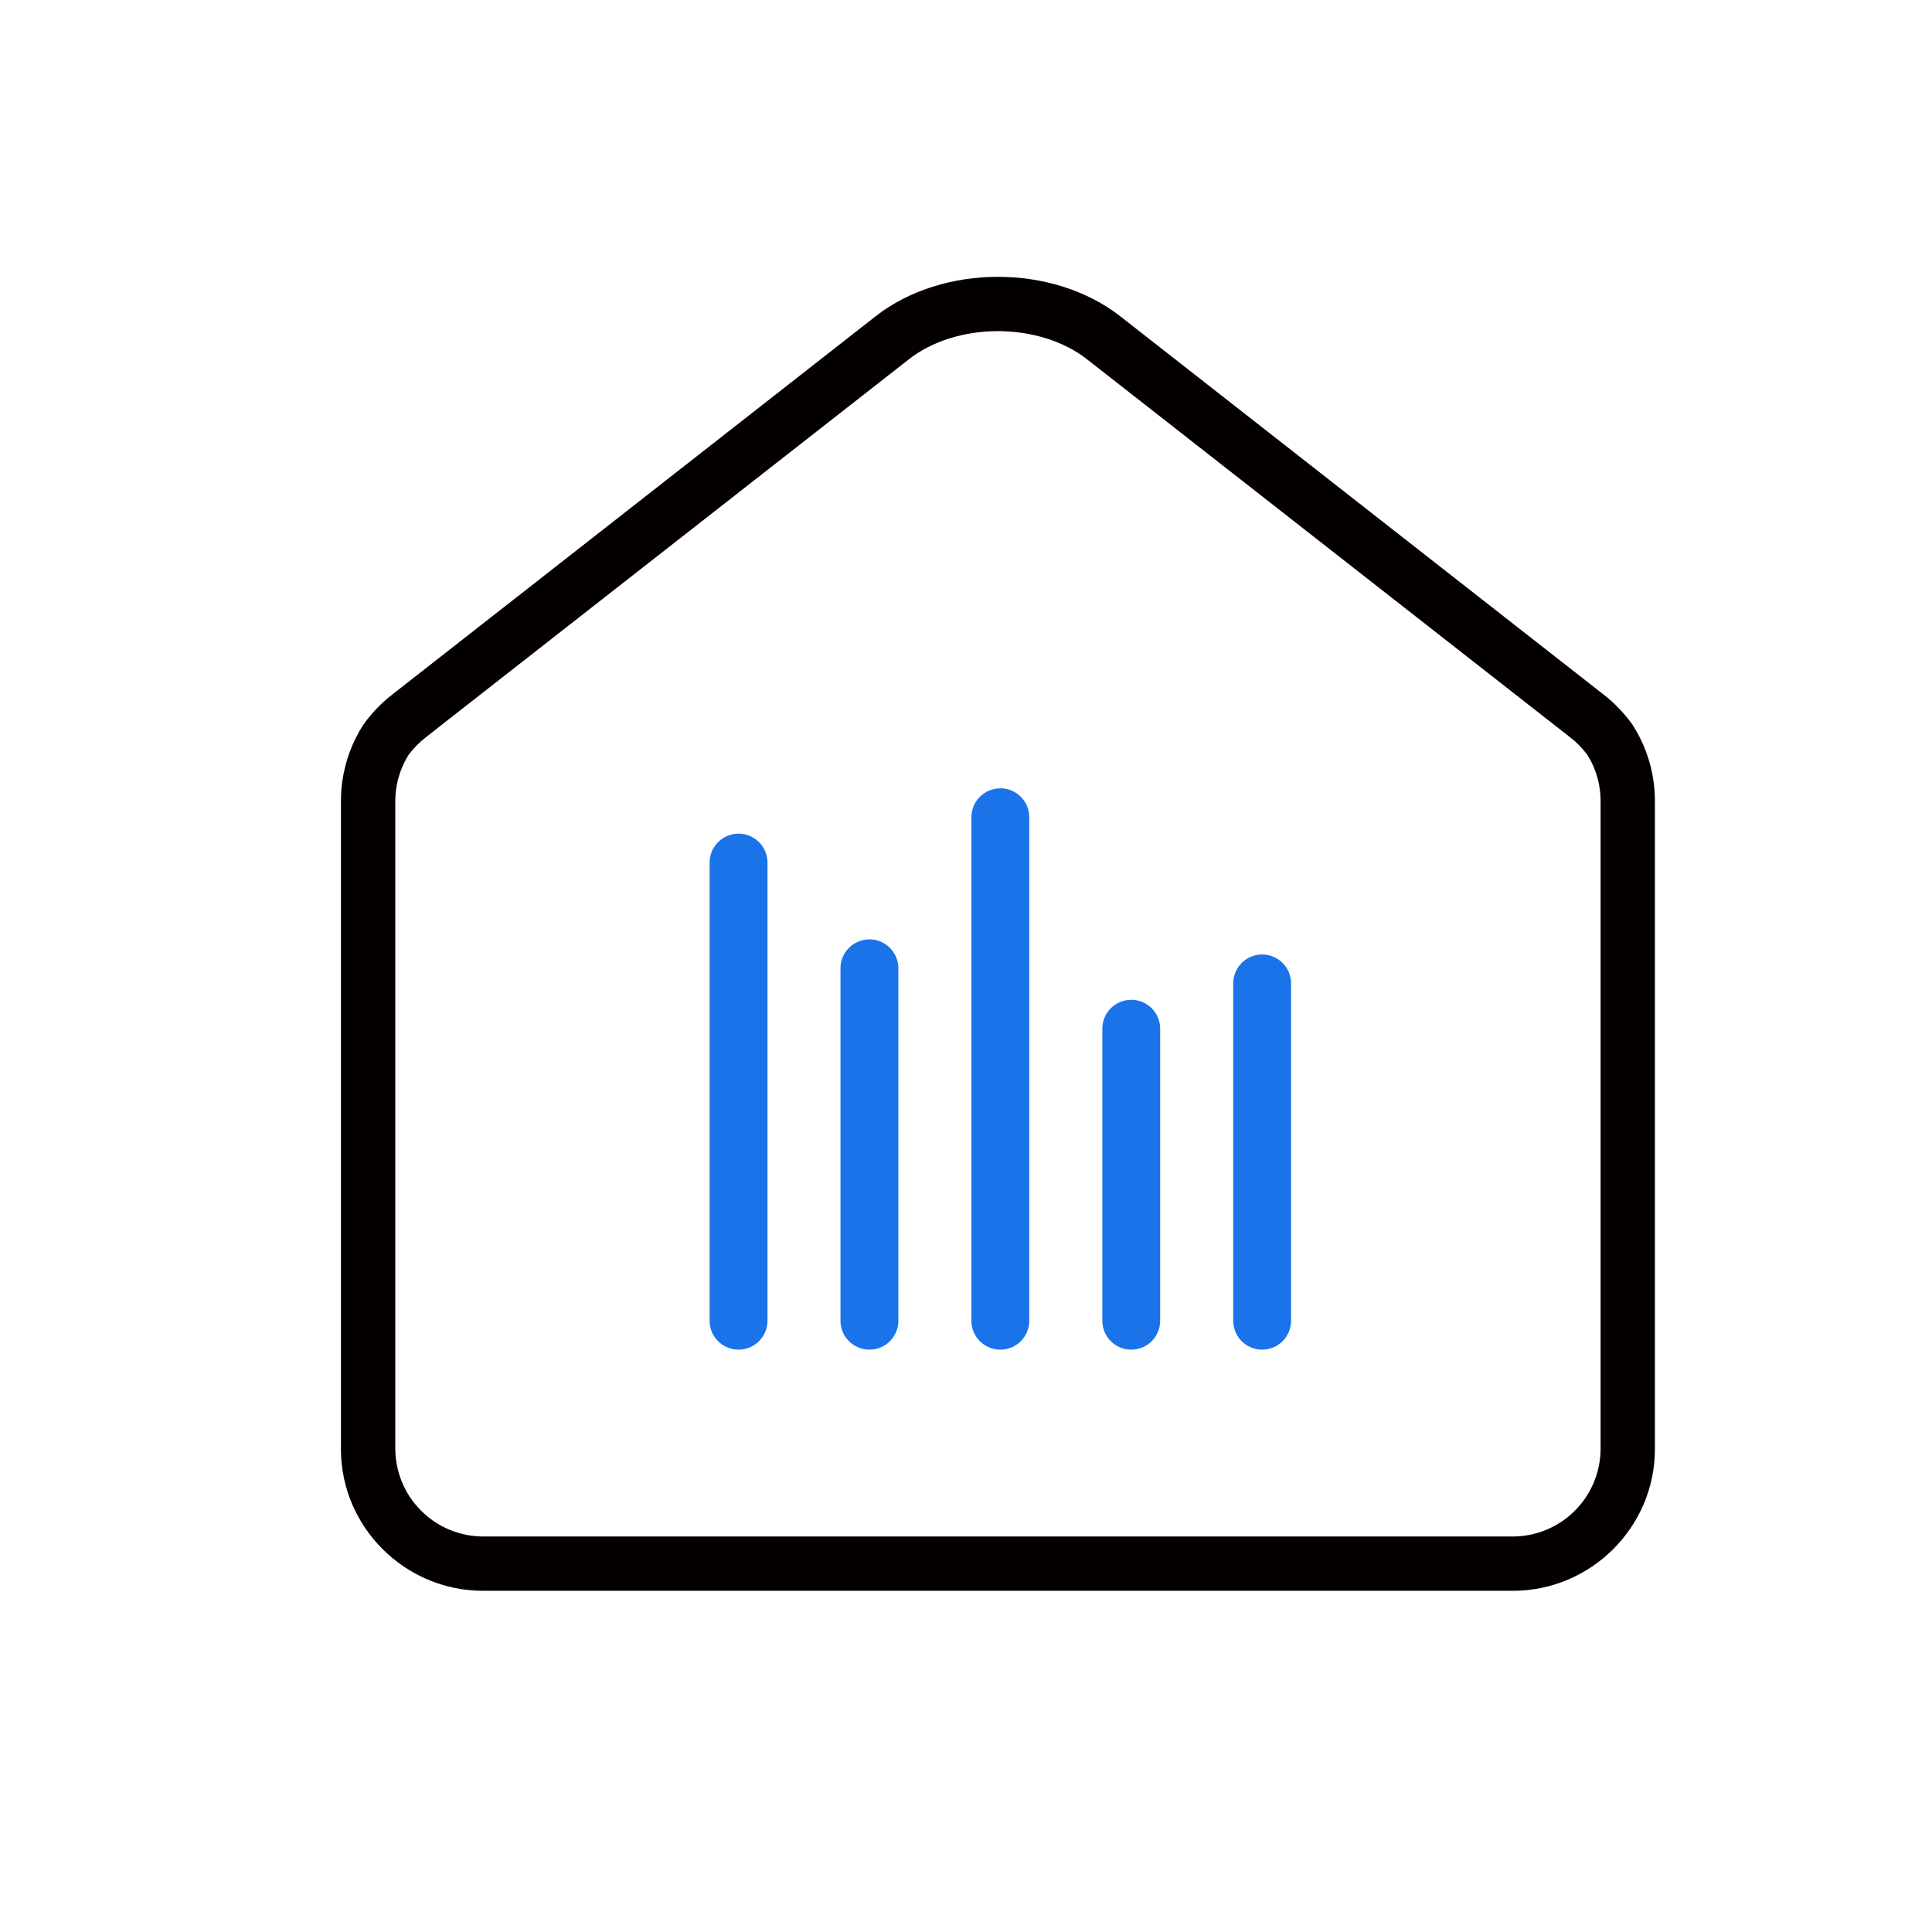
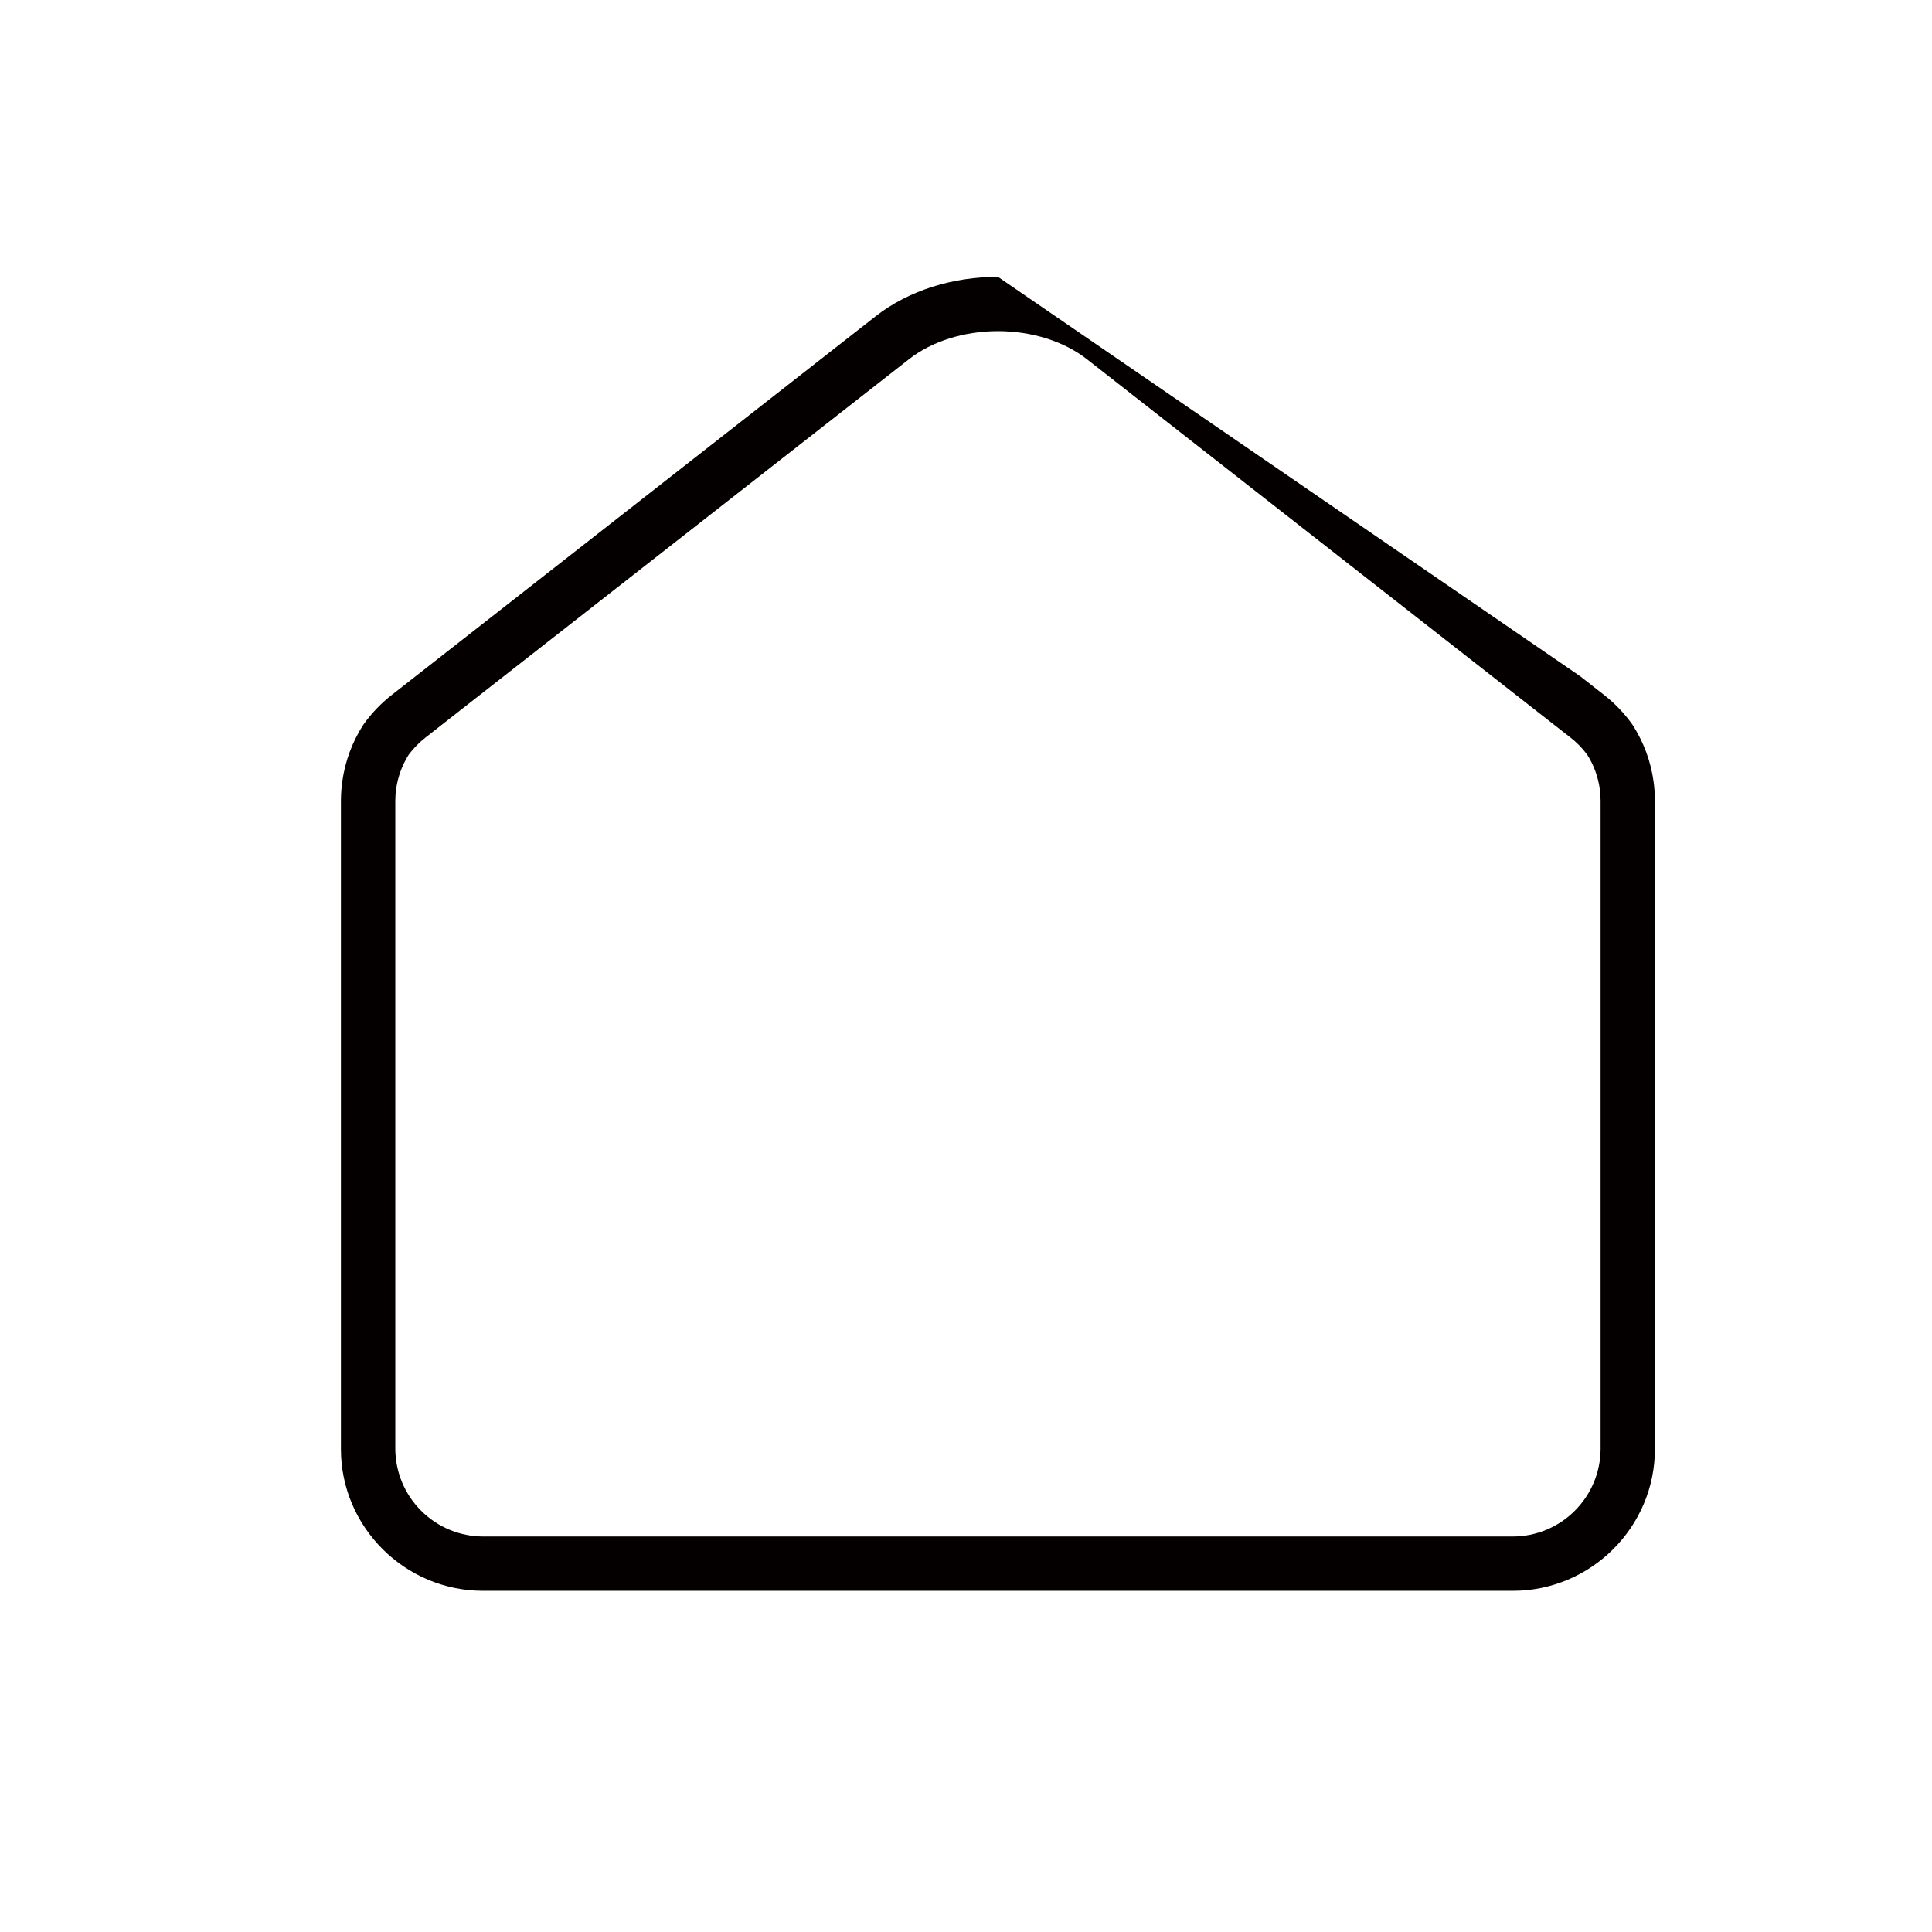
<svg xmlns="http://www.w3.org/2000/svg" width="28" height="28" viewBox="0 0 28 28" fill="none">
  <g id="Group 1000006603">
    <g id="å°æ¿å­ 1">
-       <path id="Vector" d="M14.463 4.799C13.973 4.799 13.503 4.947 13.175 5.205L6.511 10.419L6.172 10.685C6.078 10.758 5.994 10.843 5.923 10.938C5.828 11.089 5.766 11.258 5.741 11.435C5.733 11.492 5.729 11.549 5.729 11.607V21.002C5.732 21.338 5.866 21.659 6.105 21.896C6.343 22.134 6.665 22.267 7.001 22.268H21.926C22.262 22.267 22.584 22.134 22.822 21.896C23.06 21.659 23.195 21.338 23.197 21.002V11.607C23.197 11.549 23.193 11.492 23.185 11.435C23.161 11.258 23.099 11.088 23.003 10.938C22.932 10.842 22.849 10.757 22.755 10.685L22.415 10.419L15.751 5.205C15.422 4.947 14.952 4.799 14.463 4.799ZM14.463 4.012C15.106 4.012 15.748 4.203 16.236 4.584L22.899 9.799L23.239 10.065C23.398 10.188 23.538 10.334 23.655 10.497C23.657 10.499 23.658 10.501 23.659 10.503C23.82 10.752 23.925 11.034 23.965 11.329C23.978 11.421 23.984 11.514 23.984 11.607V21.002C23.984 22.131 23.058 23.055 21.926 23.055H7C5.868 23.055 4.941 22.131 4.941 21.002V11.607C4.941 11.514 4.948 11.421 4.96 11.329C5.001 11.034 5.105 10.752 5.266 10.503C5.267 10.501 5.269 10.499 5.27 10.497C5.387 10.334 5.527 10.188 5.686 10.065L6.026 9.799L12.69 4.584C13.177 4.203 13.82 4.012 14.461 4.012H14.463Z" fill="#040000" />
+       <path id="Vector" d="M14.463 4.799C13.973 4.799 13.503 4.947 13.175 5.205L6.511 10.419L6.172 10.685C6.078 10.758 5.994 10.843 5.923 10.938C5.828 11.089 5.766 11.258 5.741 11.435C5.733 11.492 5.729 11.549 5.729 11.607V21.002C5.732 21.338 5.866 21.659 6.105 21.896C6.343 22.134 6.665 22.267 7.001 22.268H21.926C22.262 22.267 22.584 22.134 22.822 21.896C23.06 21.659 23.195 21.338 23.197 21.002V11.607C23.197 11.549 23.193 11.492 23.185 11.435C23.161 11.258 23.099 11.088 23.003 10.938C22.932 10.842 22.849 10.757 22.755 10.685L22.415 10.419L15.751 5.205C15.422 4.947 14.952 4.799 14.463 4.799ZM14.463 4.012L22.899 9.799L23.239 10.065C23.398 10.188 23.538 10.334 23.655 10.497C23.657 10.499 23.658 10.501 23.659 10.503C23.82 10.752 23.925 11.034 23.965 11.329C23.978 11.421 23.984 11.514 23.984 11.607V21.002C23.984 22.131 23.058 23.055 21.926 23.055H7C5.868 23.055 4.941 22.131 4.941 21.002V11.607C4.941 11.514 4.948 11.421 4.96 11.329C5.001 11.034 5.105 10.752 5.266 10.503C5.267 10.501 5.269 10.499 5.27 10.497C5.387 10.334 5.527 10.188 5.686 10.065L6.026 9.799L12.69 4.584C13.177 4.203 13.82 4.012 14.461 4.012H14.463Z" fill="#040000" />
      <g id="æ¥ç(åäººå¨æ) 1">
-         <path id="Vector_2" d="M18.292 13.933C18.115 13.933 17.973 14.076 17.973 14.252V19.141C17.973 19.318 18.115 19.46 18.292 19.46C18.468 19.46 18.611 19.318 18.611 19.141V14.252C18.611 14.076 18.468 13.933 18.292 13.933ZM16.395 14.59C16.218 14.59 16.076 14.732 16.076 14.909V19.141C16.076 19.318 16.218 19.46 16.395 19.46C16.571 19.46 16.714 19.318 16.714 19.141V14.909C16.714 14.732 16.571 14.59 16.395 14.59ZM14.498 11.525C14.321 11.525 14.178 11.668 14.178 11.844V19.141C14.178 19.318 14.321 19.46 14.498 19.46C14.674 19.46 14.817 19.318 14.817 19.141V11.844C14.817 11.668 14.674 11.525 14.498 11.525ZM12.601 13.714C12.424 13.714 12.281 13.857 12.281 14.033V19.141C12.281 19.318 12.424 19.46 12.601 19.46C12.777 19.46 12.92 19.318 12.92 19.141V14.033C12.92 13.857 12.776 13.714 12.601 13.714ZM10.704 12.182C10.527 12.182 10.384 12.325 10.384 12.502V19.141C10.384 19.318 10.527 19.46 10.704 19.46C10.88 19.46 11.023 19.318 11.023 19.141V12.501C11.023 12.324 10.878 12.182 10.704 12.182Z" fill="#1A73E8" stroke="#1A73E8" stroke-width="0.2" />
-       </g>
+         </g>
    </g>
  </g>
</svg>